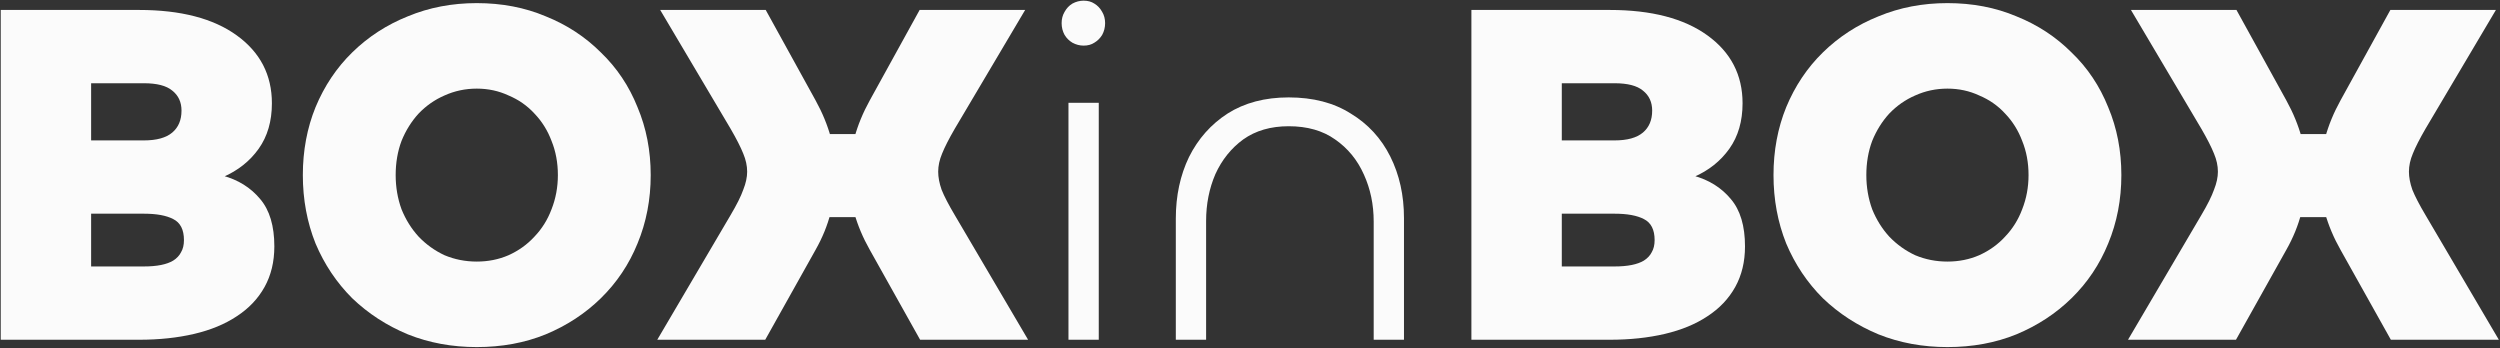
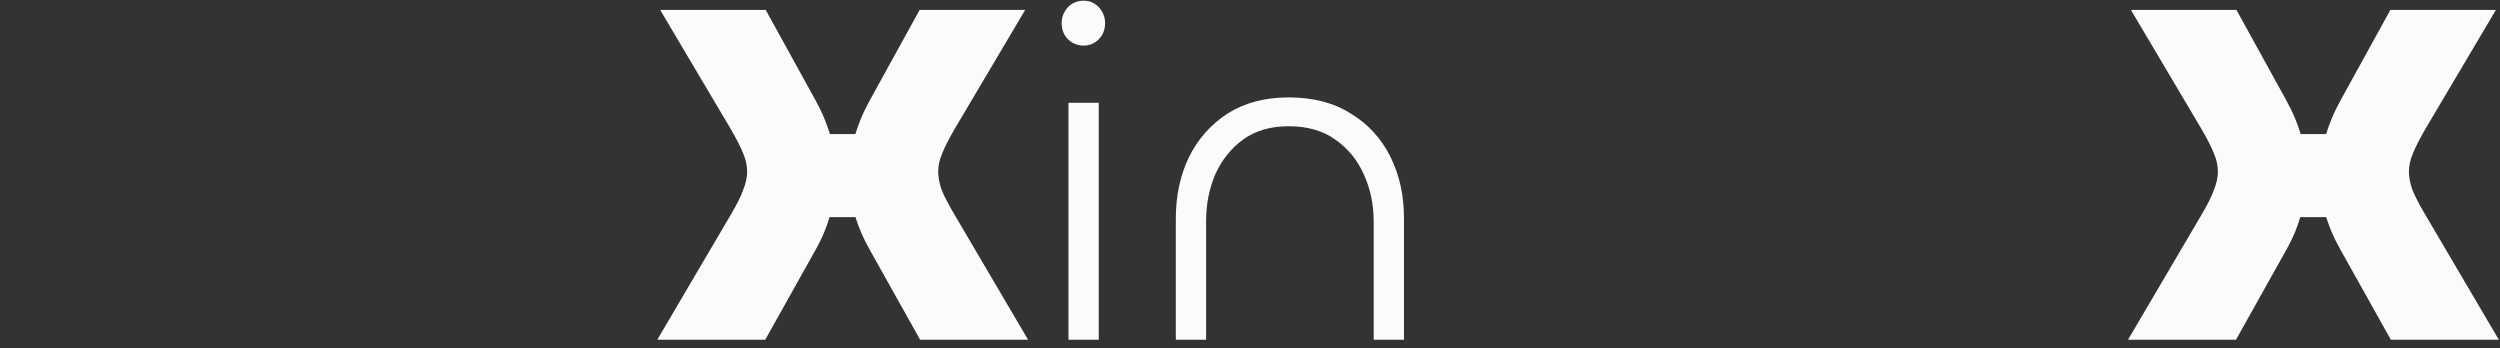
<svg xmlns="http://www.w3.org/2000/svg" width="1313" height="183" viewBox="0 0 1313 183" fill="none">
  <rect x="0" y="0" width="1313" height="183" fill="#333333" stroke="none" />
  <path d="M1312.39 178.434H1255.68L1229.25 131.219C1225.66 124.89 1222.92 118.389 1221.04 111.718C1219.33 105.046 1218.47 98.546 1218.47 92.216C1218.47 78.873 1222.06 65.701 1229.25 52.7L1255.42 5.229H1310.85L1273.9 67.582C1270.82 72.886 1268.6 77.248 1267.23 80.669C1265.86 83.919 1265.17 87.084 1265.17 90.163C1265.17 93.072 1265.77 96.236 1266.97 99.658C1268.34 103.079 1270.65 107.527 1273.9 113.001L1312.39 178.434ZM1174.34 178.434H1117.63L1156.12 113.001C1159.37 107.527 1161.59 103.079 1162.79 99.658C1164.16 96.236 1164.84 93.072 1164.84 90.163C1164.84 87.084 1164.16 83.919 1162.79 80.669C1161.42 77.248 1159.2 72.886 1156.12 67.582L1119.17 5.229H1174.59L1200.77 52.7C1207.95 65.701 1211.54 78.873 1211.54 92.216C1211.54 98.546 1210.6 105.046 1208.72 111.718C1207.01 118.389 1204.36 124.89 1200.77 131.219L1174.34 178.434ZM1240.8 70.405V114.027H1194.1V70.405H1240.8Z" fill="#FBFBFB" />
-   <path d="M1022.79 182.284C1009.79 182.284 997.733 180.06 986.614 175.612C975.495 170.993 965.744 164.664 957.361 156.623C949.15 148.412 942.735 138.833 938.116 127.884C933.669 116.765 931.445 104.79 931.445 91.96C931.445 79.13 933.669 67.241 938.116 56.293C942.735 45.173 949.15 35.593 957.361 27.553C965.744 19.342 975.495 13.013 986.614 8.565C997.733 3.946 1009.79 1.637 1022.79 1.637C1035.97 1.637 1048.03 3.946 1058.98 8.565C1070.09 13.013 1079.76 19.342 1087.97 27.553C1096.35 35.593 1102.77 45.173 1107.22 56.293C1111.84 67.241 1114.14 79.13 1114.14 91.96C1114.14 104.79 1111.84 116.765 1107.22 127.884C1102.77 138.833 1096.35 148.412 1087.97 156.623C1079.76 164.664 1070.09 170.993 1058.98 175.612C1048.03 180.06 1035.97 182.284 1022.79 182.284ZM1022.79 137.378C1028.78 137.378 1034.34 136.267 1039.47 134.043C1044.78 131.648 1049.31 128.397 1053.07 124.292C1057.01 120.186 1060 115.396 1062.05 109.922C1064.28 104.277 1065.39 98.29 1065.39 91.96C1065.39 85.46 1064.28 79.472 1062.05 73.998C1060 68.524 1057.01 63.734 1053.07 59.629C1049.31 55.523 1044.78 52.358 1039.47 50.134C1034.34 47.739 1028.78 46.542 1022.79 46.542C1016.81 46.542 1011.16 47.739 1005.86 50.134C1000.73 52.358 996.194 55.523 992.259 59.629C988.496 63.734 985.502 68.524 983.278 73.998C981.225 79.472 980.199 85.46 980.199 91.96C980.199 98.29 981.225 104.277 983.278 109.922C985.502 115.396 988.496 120.186 992.259 124.292C996.194 128.397 1000.73 131.648 1005.86 134.043C1011.16 136.267 1016.81 137.378 1022.79 137.378Z" fill="#FBFBFB" />
-   <path d="M845.399 178.434H772.781V5.229H845.399C867.295 5.229 884.402 9.676 896.719 18.572C909.036 27.467 915.194 39.356 915.194 54.239C915.194 63.648 912.885 71.603 908.266 78.103C903.647 84.604 897.403 89.565 889.534 92.986C881.665 96.236 872.684 97.861 862.591 97.861V88.88C872.171 88.88 881.066 89.992 889.277 92.216C897.489 94.44 904.075 98.546 909.036 104.533C913.997 110.349 916.477 118.646 916.477 129.423C916.477 137.463 914.766 144.563 911.345 150.721C907.924 156.879 903.048 162.012 896.719 166.117C890.56 170.223 883.119 173.302 874.395 175.355C865.67 177.408 856.005 178.434 845.399 178.434ZM820.252 112.231V139.944H847.965C851.386 139.944 854.38 139.687 856.946 139.174C859.512 138.661 861.65 137.891 863.361 136.865C865.243 135.667 866.611 134.213 867.466 132.502C868.493 130.792 869.006 128.653 869.006 126.087C869.006 120.613 867.124 116.935 863.361 115.054C859.768 113.172 854.636 112.231 847.965 112.231H820.252ZM820.252 43.719V73.741H847.965C854.636 73.741 859.597 72.372 862.848 69.635C866.098 66.898 867.723 63.049 867.723 58.088C867.723 53.641 866.098 50.134 862.848 47.568C859.768 45.002 854.807 43.719 847.965 43.719H820.252Z" fill="#FBFBFB" />
  <path d="M676.813 66.298C667.405 66.298 659.45 68.607 652.949 73.226C646.62 77.845 641.745 83.918 638.323 91.445C635.073 98.972 633.448 107.183 633.448 116.078V178.432H617.539V114.795C617.539 102.82 619.848 92.043 624.467 82.463C629.257 72.884 636.014 65.271 644.738 59.626C653.634 53.981 664.325 51.158 676.813 51.158C689.643 51.158 700.506 53.981 709.402 59.626C718.468 65.1 725.396 72.627 730.186 82.207C734.976 91.787 737.371 102.564 737.371 114.539V178.432H721.462V116.335C721.462 107.439 719.751 99.228 716.33 91.701C712.908 84.003 707.862 77.845 701.19 73.226C694.69 68.607 686.564 66.298 676.813 66.298Z" fill="#FBFBFB" />
  <path d="M561.16 53.981H577.07V178.432H561.16V53.981ZM569.115 23.959C567.062 23.959 565.095 23.446 563.213 22.419C561.502 21.393 560.134 20.024 559.107 18.314C558.081 16.432 557.568 14.379 557.568 12.155C557.568 9.931 558.081 7.964 559.107 6.253C560.134 4.372 561.502 2.918 563.213 1.891C565.095 0.865 567.062 0.352 569.115 0.352C571.339 0.352 573.221 0.865 574.76 1.891C576.471 2.918 577.839 4.372 578.866 6.253C579.892 7.964 580.405 9.931 580.405 12.155C580.405 14.379 579.892 16.432 578.866 18.314C577.839 20.024 576.471 21.393 574.76 22.419C573.221 23.446 571.339 23.959 569.115 23.959Z" fill="#FBFBFB" />
  <path d="M539.953 178.434H483.244L456.814 131.219C453.222 124.89 450.485 118.389 448.603 111.718C446.892 105.046 446.037 98.546 446.037 92.216C446.037 78.873 449.629 65.701 456.814 52.7L482.987 5.229H538.413L501.463 67.582C498.383 72.886 496.16 77.248 494.791 80.669C493.423 83.919 492.738 87.084 492.738 90.163C492.738 93.072 493.337 96.236 494.534 99.658C495.903 103.079 498.212 107.527 501.463 113.001L539.953 178.434ZM401.902 178.434H345.193L383.683 113.001C386.933 107.527 389.157 103.079 390.355 99.658C391.723 96.236 392.407 93.072 392.407 90.163C392.407 87.084 391.723 83.919 390.355 80.669C388.986 77.248 386.762 72.886 383.683 67.582L346.732 5.229H402.158L428.331 52.7C435.516 65.701 439.109 78.873 439.109 92.216C439.109 98.546 438.168 105.046 436.286 111.718C434.575 118.389 431.924 124.89 428.331 131.219L401.902 178.434ZM468.361 70.405V114.027H421.66V70.405H468.361Z" fill="#FBFBFB" />
-   <path d="M250.402 182.284C237.401 182.284 225.341 180.06 214.221 175.612C203.102 170.993 193.351 164.664 184.969 156.623C176.758 148.412 170.343 138.833 165.724 127.884C161.276 116.765 159.052 104.79 159.052 91.96C159.052 79.13 161.276 67.241 165.724 56.293C170.343 45.173 176.758 35.593 184.969 27.553C193.351 19.342 203.102 13.013 214.221 8.565C225.341 3.946 237.401 1.637 250.402 1.637C263.574 1.637 275.634 3.946 286.583 8.565C297.702 13.013 307.367 19.342 315.579 27.553C323.961 35.593 330.376 45.173 334.824 56.293C339.443 67.241 341.752 79.13 341.752 91.96C341.752 104.79 339.443 116.765 334.824 127.884C330.376 138.833 323.961 148.412 315.579 156.623C307.367 164.664 297.702 170.993 286.583 175.612C275.634 180.06 263.574 182.284 250.402 182.284ZM250.402 137.378C256.389 137.378 261.949 136.267 267.081 134.043C272.384 131.648 276.917 128.397 280.681 124.292C284.616 120.186 287.609 115.396 289.662 109.922C291.886 104.277 292.998 98.29 292.998 91.96C292.998 85.46 291.886 79.472 289.662 73.998C287.609 68.524 284.616 63.734 280.681 59.629C276.917 55.523 272.384 52.358 267.081 50.134C261.949 47.739 256.389 46.542 250.402 46.542C244.415 46.542 238.77 47.739 233.466 50.134C228.334 52.358 223.801 55.523 219.867 59.629C216.103 63.734 213.109 68.524 210.886 73.998C208.833 79.472 207.806 85.46 207.806 91.96C207.806 98.29 208.833 104.277 210.886 109.922C213.109 115.396 216.103 120.186 219.867 124.292C223.801 128.397 228.334 131.648 233.466 134.043C238.77 136.267 244.415 137.378 250.402 137.378Z" fill="#FBFBFB" />
-   <path d="M73.006 178.434H0.388V5.229H73.006C94.903 5.229 112.009 9.676 124.326 18.572C136.643 27.467 142.802 39.356 142.802 54.239C142.802 63.648 140.492 71.603 135.873 78.103C131.255 84.604 125.011 89.565 117.141 92.986C109.272 96.236 100.291 97.861 90.198 97.861V88.88C99.778 88.88 108.674 89.992 116.885 92.216C125.096 94.44 131.682 98.546 136.643 104.533C141.604 110.349 144.085 118.646 144.085 129.423C144.085 137.463 142.374 144.563 138.953 150.721C135.531 156.879 130.656 162.012 124.326 166.117C118.168 170.223 110.726 173.302 102.002 175.355C93.278 177.408 83.612 178.434 73.006 178.434ZM47.859 112.231V139.944H75.572C78.993 139.944 81.987 139.687 84.553 139.174C87.119 138.661 89.257 137.891 90.968 136.865C92.85 135.667 94.219 134.213 95.074 132.502C96.1 130.792 96.613 128.653 96.613 126.087C96.613 120.613 94.732 116.935 90.968 115.054C87.376 113.172 82.244 112.231 75.572 112.231H47.859ZM47.859 43.719V73.741H75.572C82.244 73.741 87.205 72.372 90.455 69.635C93.705 66.898 95.33 63.049 95.33 58.088C95.33 53.641 93.705 50.134 90.455 47.568C87.376 45.002 82.415 43.719 75.572 43.719H47.859Z" fill="#FBFBFB" />
</svg>